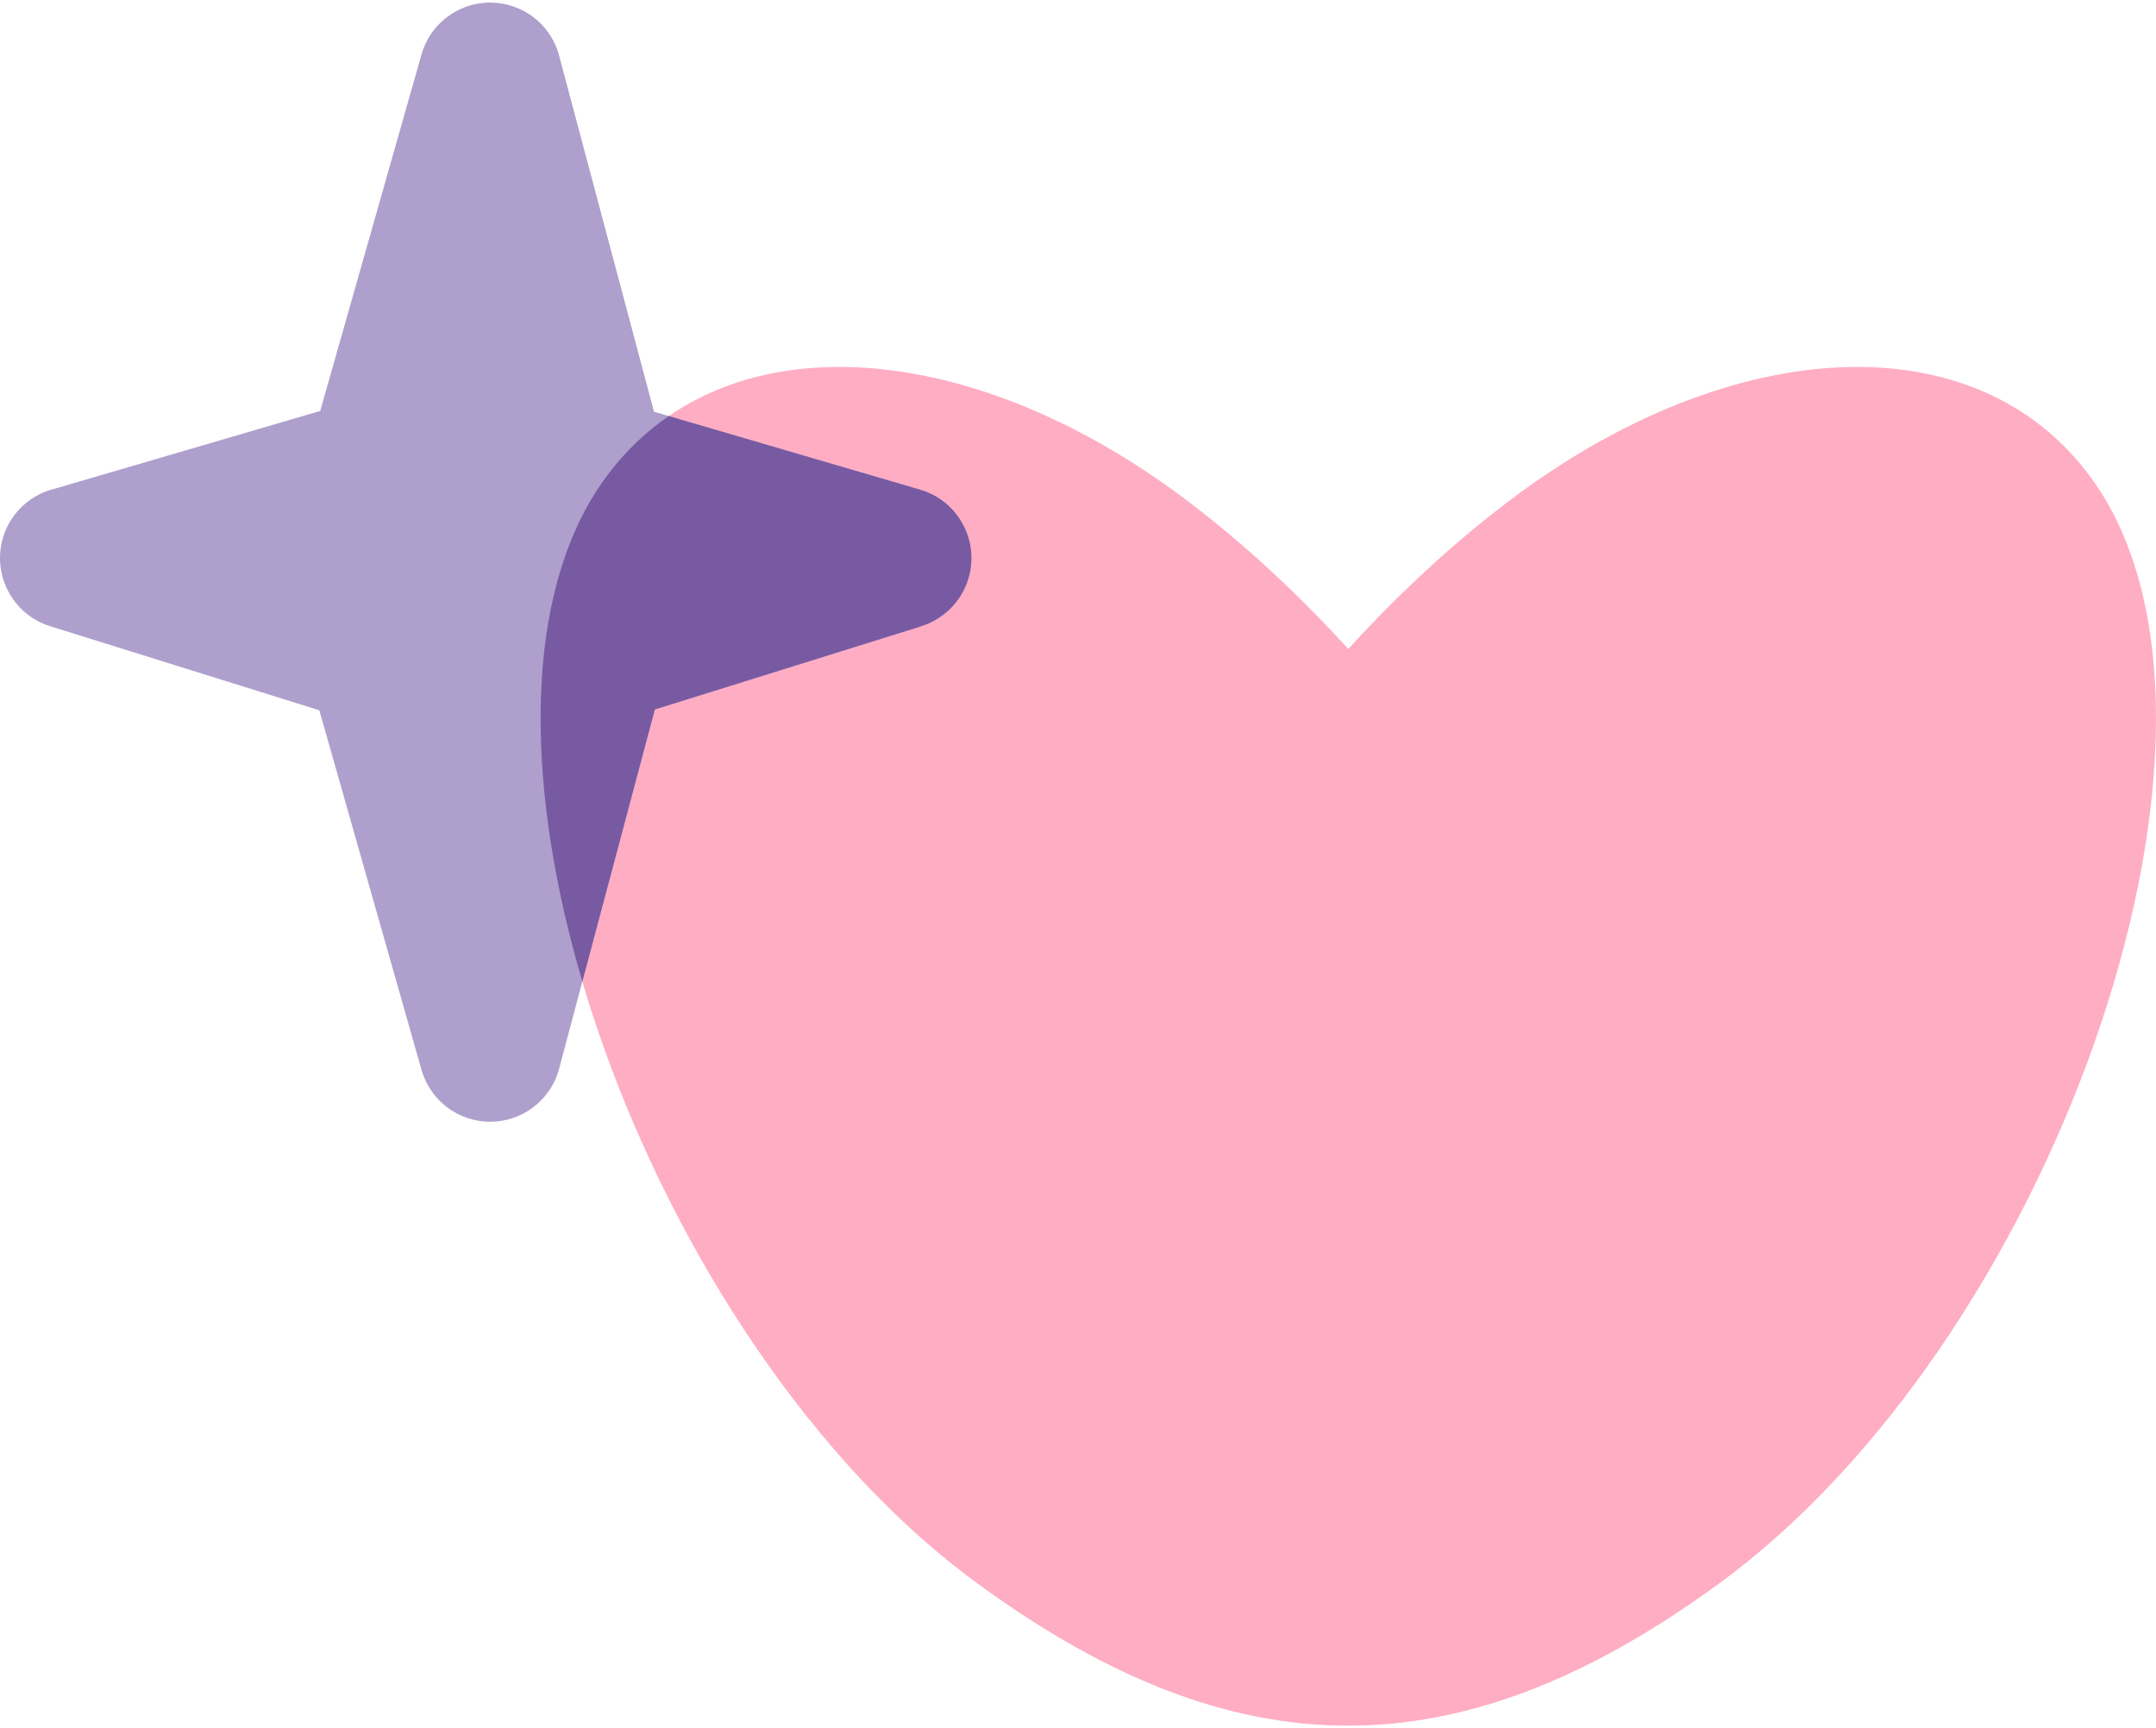
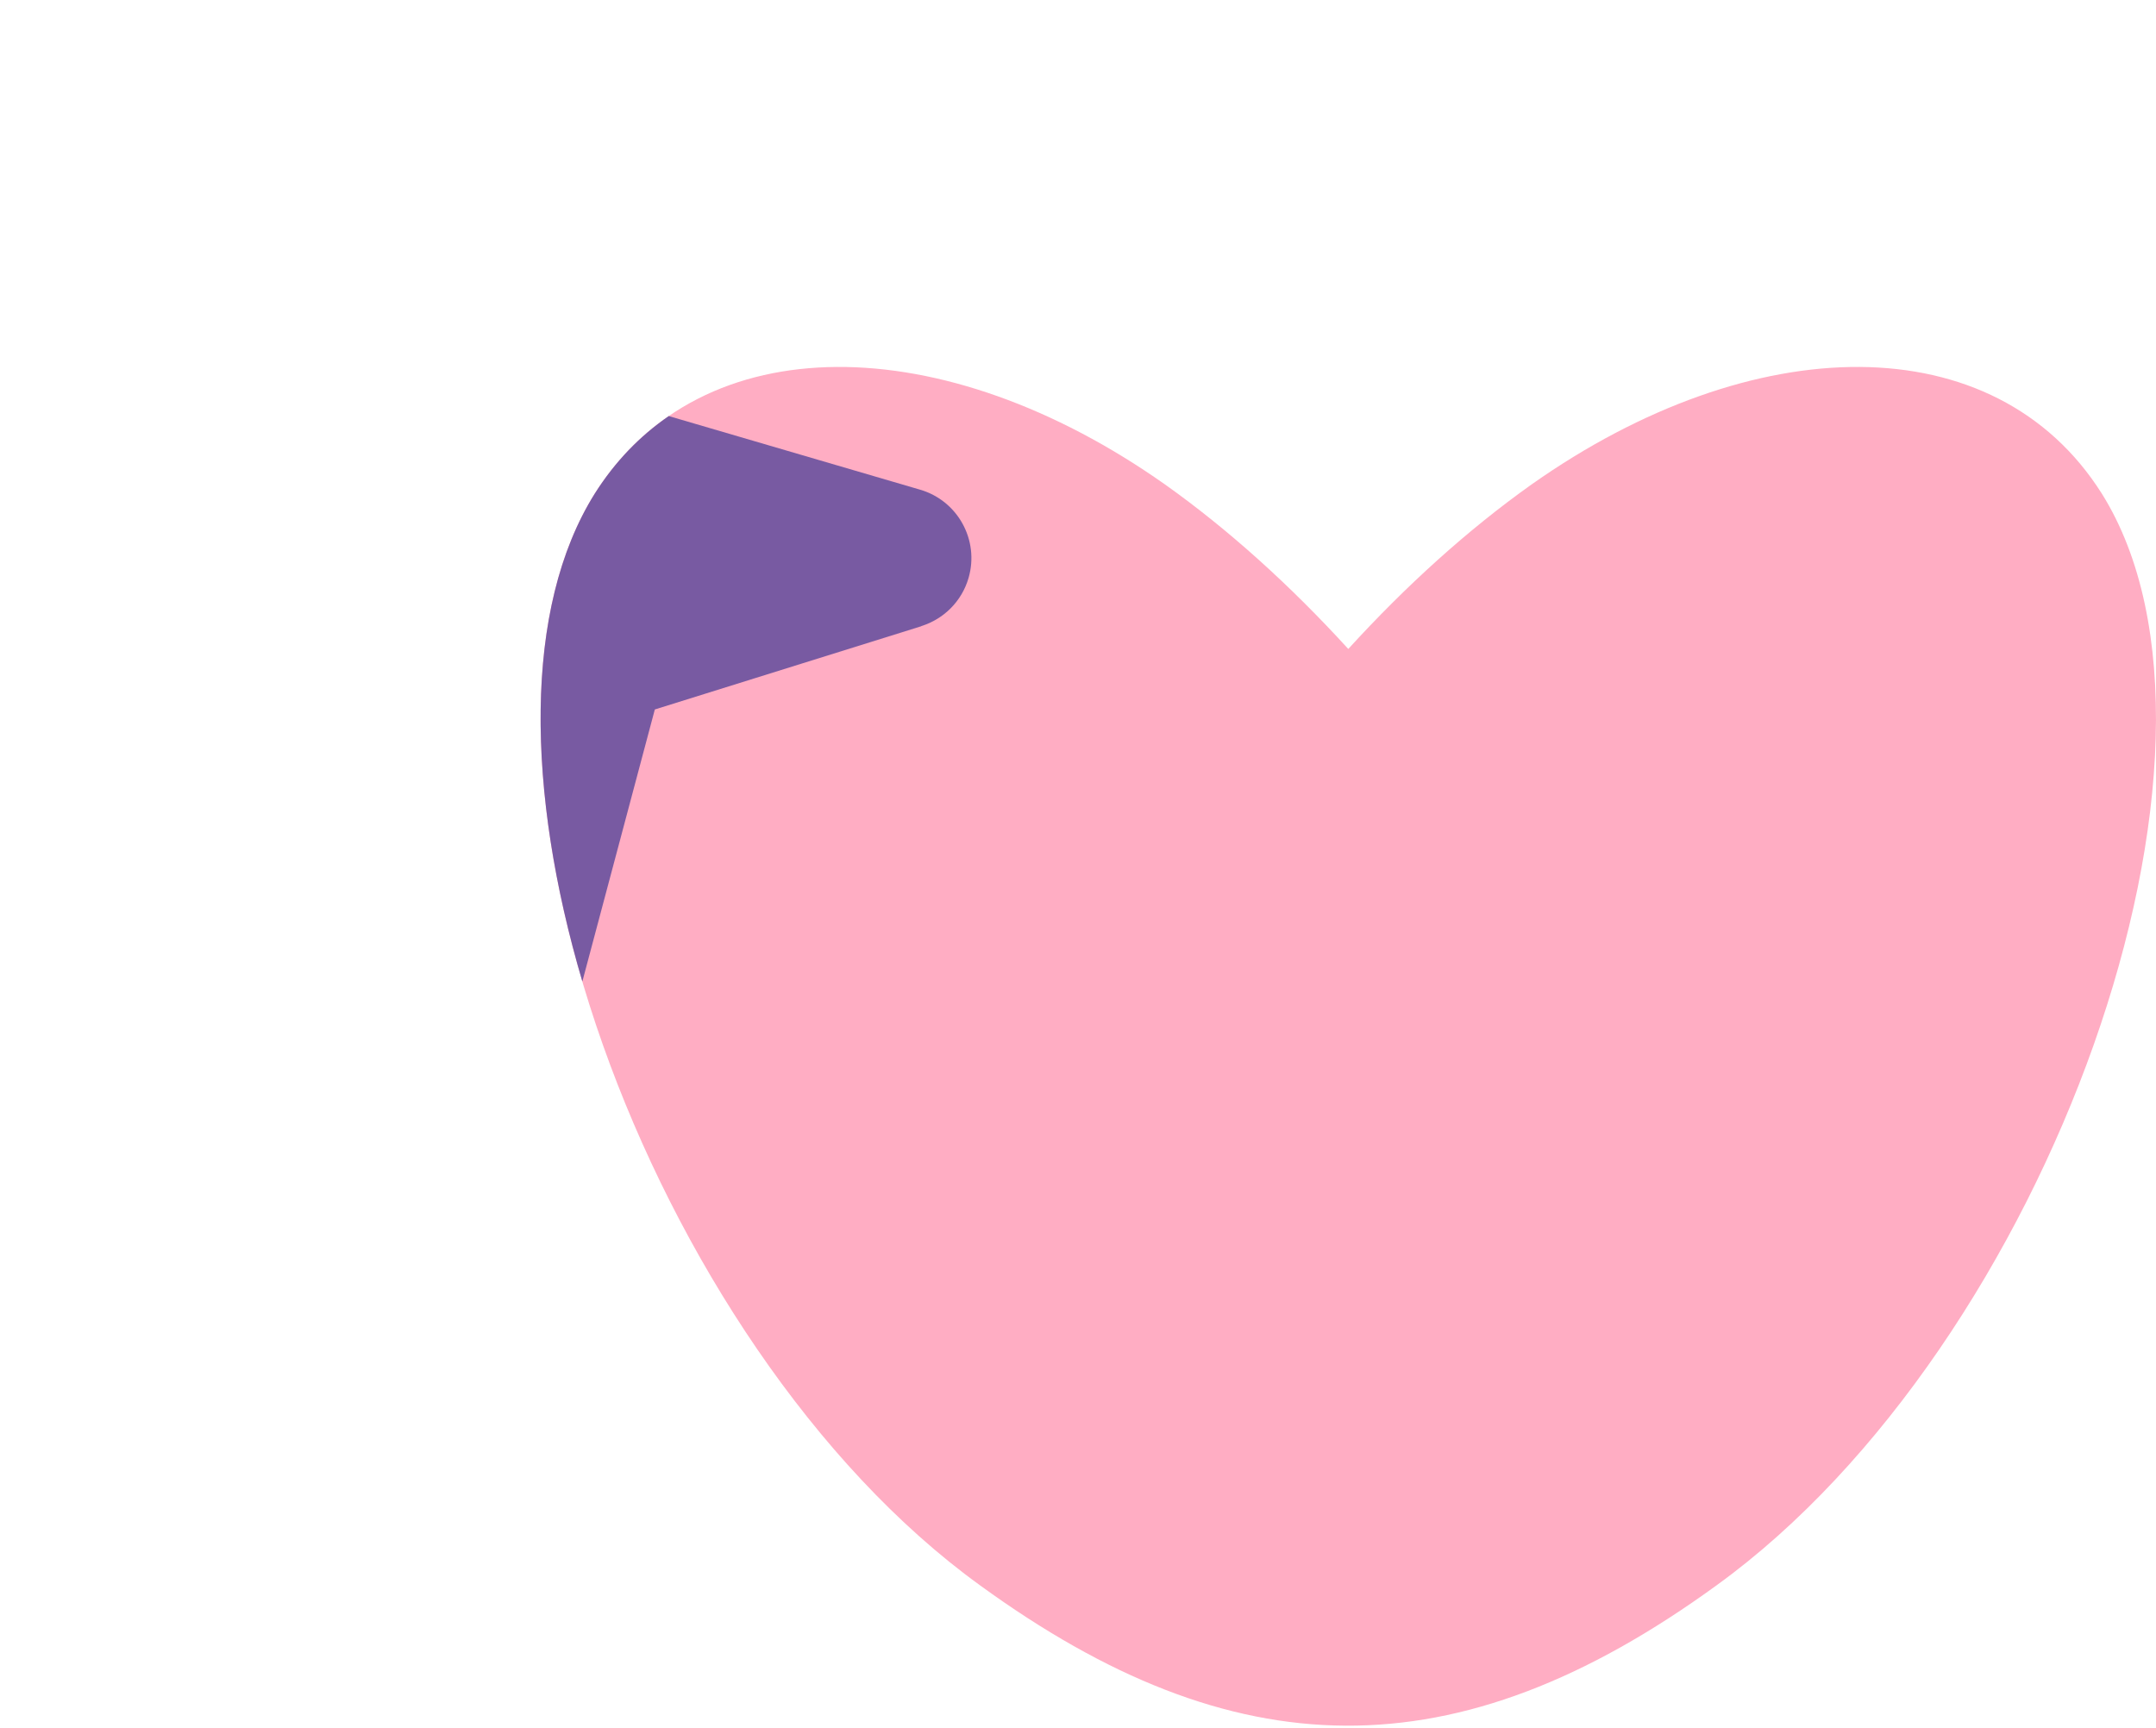
<svg xmlns="http://www.w3.org/2000/svg" xml:space="preserve" width="232px" height="186px" version="1.1" shape-rendering="geometricPrecision" text-rendering="geometricPrecision" image-rendering="optimizeQuality" fill-rule="evenodd" clip-rule="evenodd" viewBox="0 0 447850 357983">
  <g id="Слой_x0020_1">
    <path fill="#FFADC3" fill-rule="nonzero" d="M123547 102012c-33184,52972 11031,176888 80008,226799 52699,38327 98778,39455 153028,0 68978,-49911 113193,-173827 80010,-226799 -22216,-35169 -72433,-34361 -118456,-1897 -13176,9358 -26036,20980 -38067,34174 -12034,-13194 -24893,-24816 -38068,-34174 -46023,-32464 -96242,-33272 -118455,1897z" />
-     <path fill="#AF9FCC" d="M116249 11428l19602 73578 55249 16184c7849,2275 12368,10485 10096,18336 -1437,4952 -5235,8579 -9816,10011l9 25 -55367 17296 -19871 74595c-2083,7917 -10189,12644 -18105,10563 -5267,-1387 -9122,-5442 -10499,-10330l-3 0 -21211 -74658 -55909 -17466c-7817,-2434 -12182,-10749 -9748,-18565 1630,-5235 5897,-8921 10886,-10055l54951 -16098 21031 -74017c2211,-7883 10395,-12482 18277,-10271 5378,1507 9226,5794 10428,10872z" />
    <path fill="#785AA2" d="M138918 85905l52180 15285c7851,2275 12372,10487 10096,18336 -1435,4950 -5233,8579 -9814,10011l9 25 -55367 17296 -15055 56519c-11608,-39349 -12348,-77535 2580,-101365 4196,-6644 9392,-12002 15371,-16107z" />
  </g>
</svg>